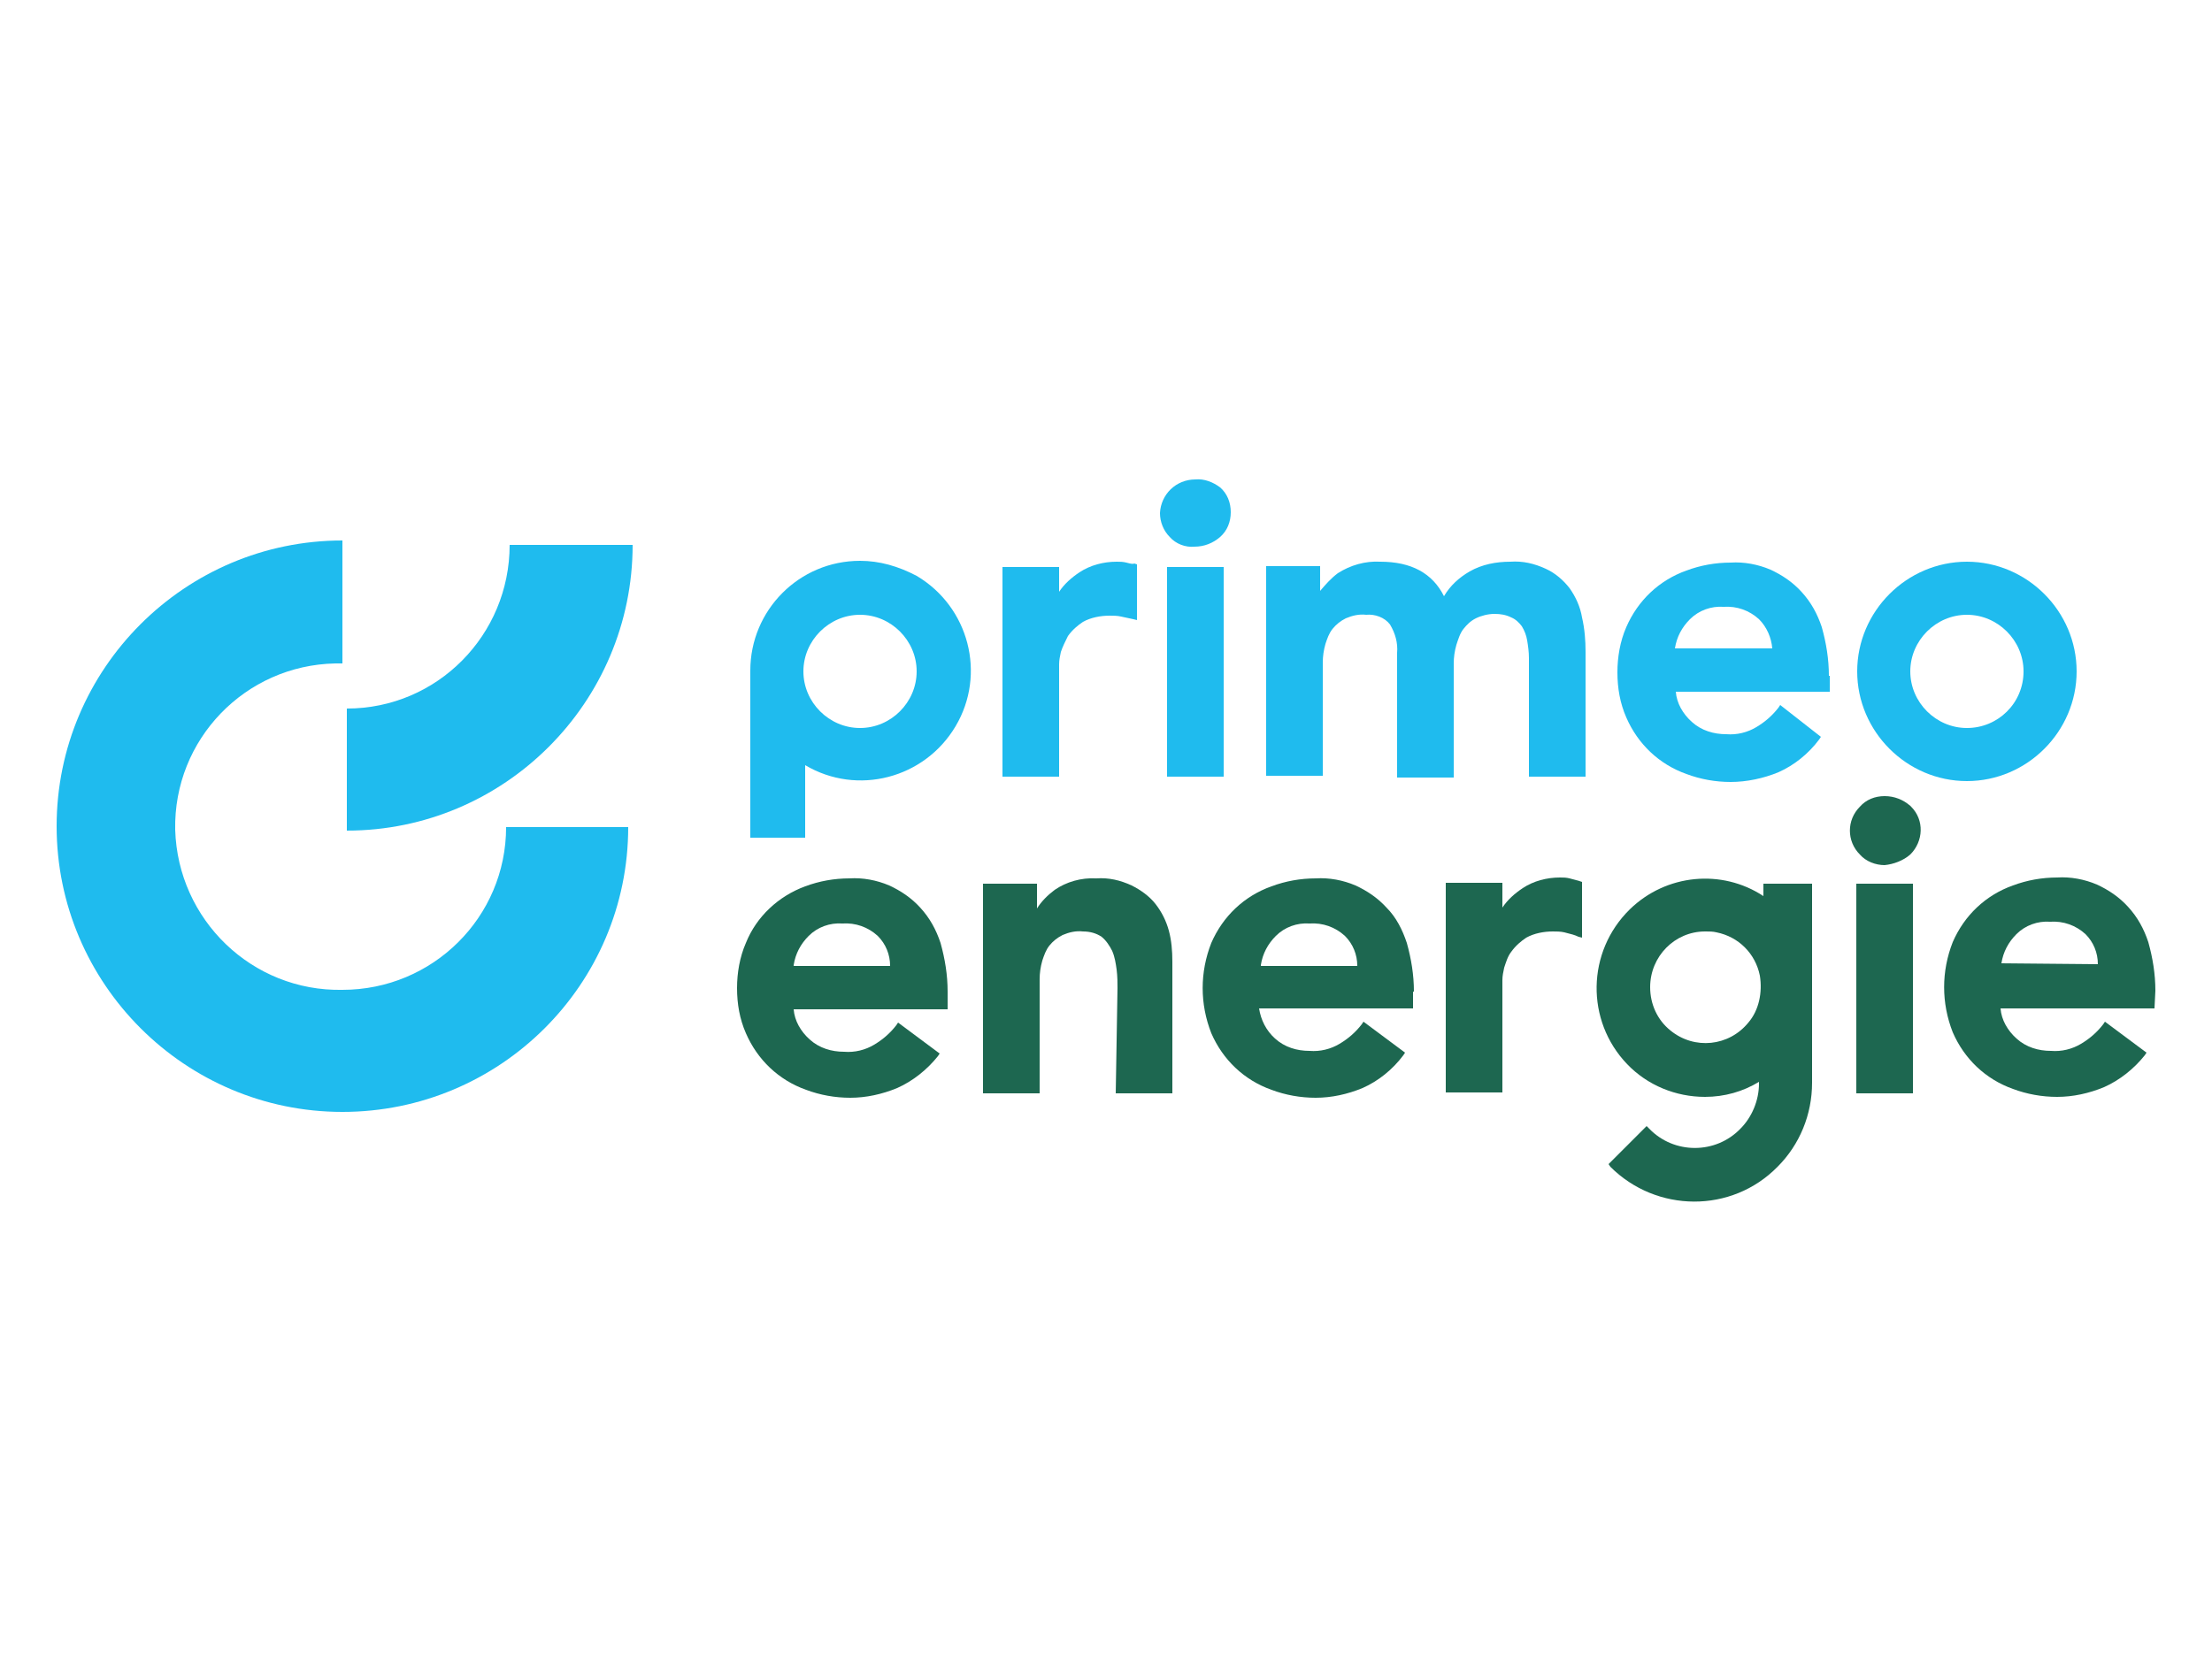
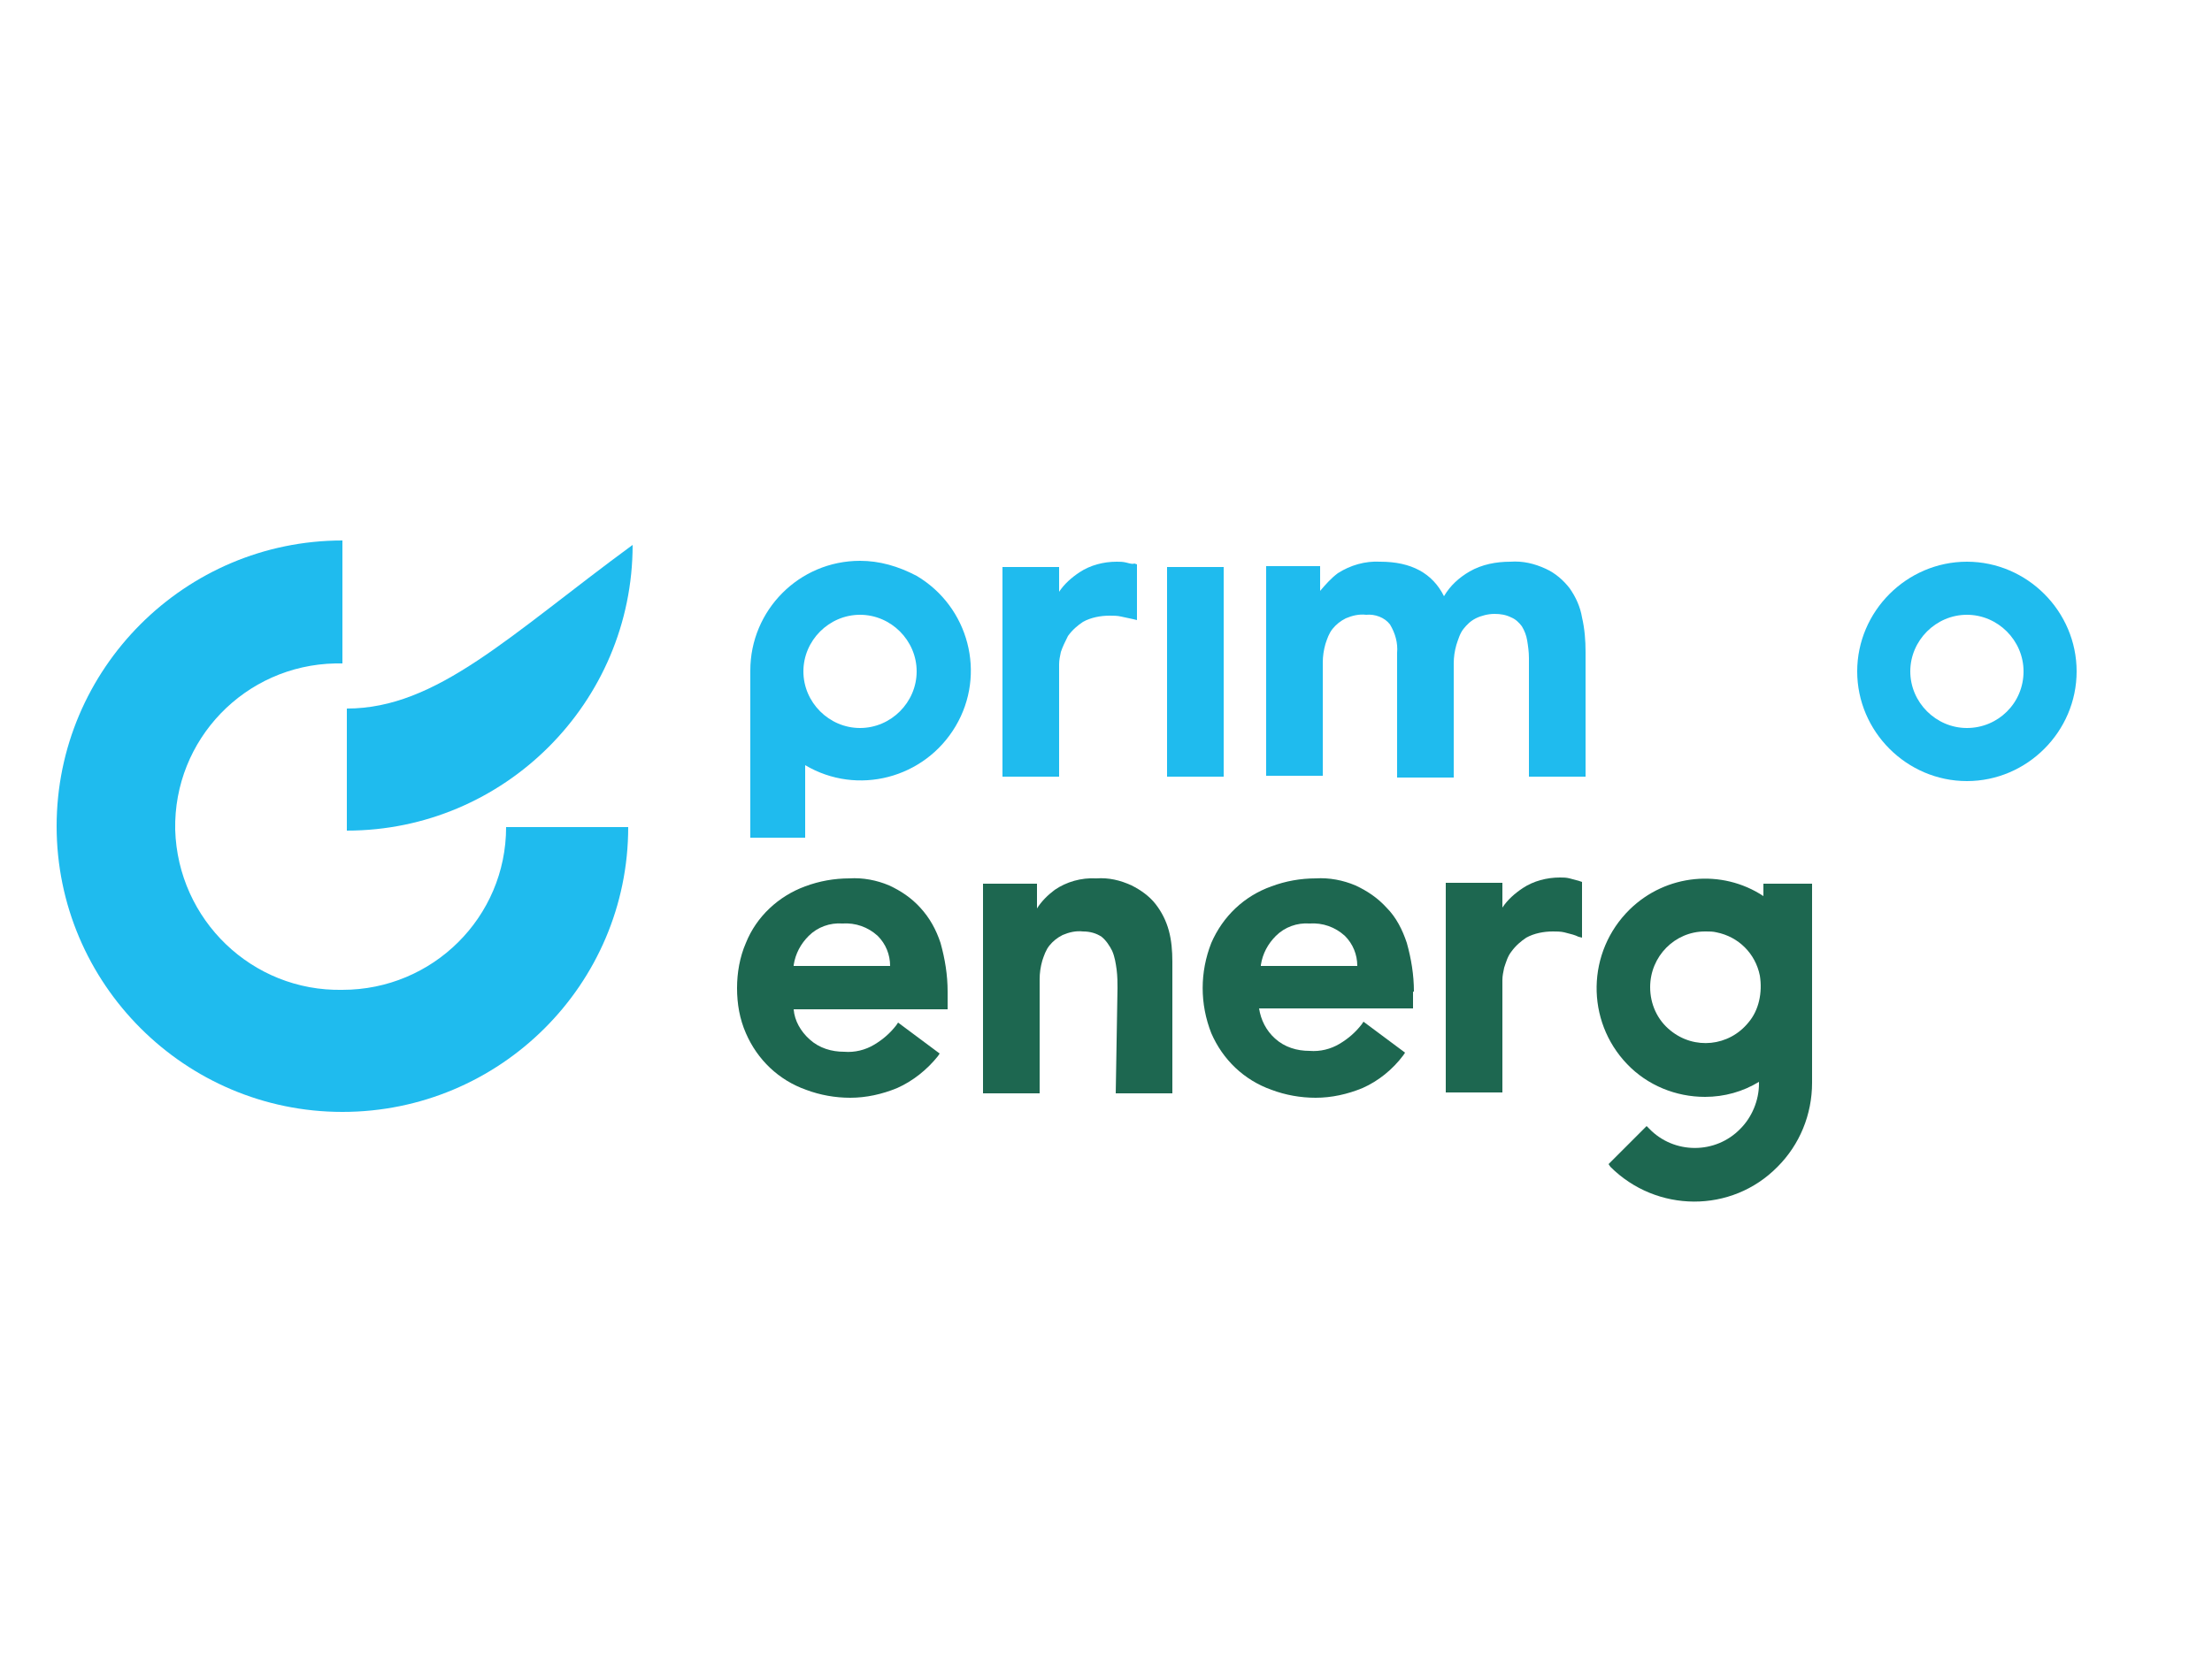
<svg xmlns="http://www.w3.org/2000/svg" version="1.1" id="Calque_1" x="0px" y="0px" viewBox="0 0 250 188" style="enable-background:new 0 0 250 188;" xml:space="preserve">
  <style type="text/css">
	.st0{fill:#1FBBEE;}
	.st1{fill:#1D6750;}
</style>
  <g>
    <path class="st0" d="M38.7,111.9c-10.2,0.2-18.6-7.9-18.9-18.1C19.6,83.6,27.7,75.2,37.9,75c0.3,0,0.5,0,0.8,0V61.1   c-17.8,0-32.3,14.5-32.3,32.3s14.5,32.3,32.3,32.3S71,111.3,71,93.5H57.2C57.2,103.7,48.9,111.9,38.7,111.9   C38.7,111.9,38.7,111.9,38.7,111.9" />
    <rect x="131.9" y="64.1" class="st0" width="6.4" height="23.7" />
    <path class="st0" d="M177.4,66.5c-0.7-0.9-1.6-1.7-2.7-2.2c-1.3-0.6-2.6-0.9-4-0.8c-1.6,0-3.2,0.3-4.6,1.1   c-1.2,0.7-2.2,1.6-2.9,2.8c-1.3-2.6-3.7-3.9-7.2-3.9c-1.7-0.1-3.4,0.4-4.8,1.3c-0.8,0.6-1.4,1.3-2,2v-2.8h-6.1v23.7h6.4V74.9   c0-0.7,0.1-1.4,0.3-2.1c0.2-0.6,0.4-1.2,0.8-1.7c0.4-0.5,0.9-0.9,1.5-1.2c0.7-0.3,1.5-0.5,2.3-0.4c1-0.1,2.1,0.3,2.7,1.1   c0.6,1,0.9,2.1,0.8,3.2v14.1h6.4V75c0-0.7,0.1-1.4,0.3-2.1c0.2-0.6,0.4-1.3,0.8-1.8c0.4-0.5,0.8-0.9,1.4-1.2   c0.6-0.3,1.4-0.5,2.1-0.5c0.7,0,1.3,0.1,1.9,0.4c0.5,0.2,0.9,0.6,1.2,1c0.3,0.5,0.5,1,0.6,1.6c0.1,0.6,0.2,1.3,0.2,2v13.4h6.4V73.7   c0-1.3-0.1-2.6-0.4-3.9C178.6,68.6,178.1,67.5,177.4,66.5" />
-     <path class="st0" d="M206.7,76.4c0-1.9-0.3-3.7-0.8-5.5c-0.5-1.5-1.2-2.8-2.3-4c-1-1.1-2.2-1.9-3.5-2.5c-1.4-0.6-3-0.9-4.5-0.8   c-1.7,0-3.4,0.3-5,0.9c-3.1,1.1-5.5,3.4-6.8,6.4c-0.7,1.6-1,3.4-1,5.1c0,1.8,0.3,3.5,1,5.1c1.3,3,3.7,5.3,6.8,6.4   c1.6,0.6,3.3,0.9,5,0.9c1.8,0,3.7-0.4,5.4-1.1c1.8-0.8,3.4-2.1,4.6-3.7l0.2-0.3l-4.6-3.6l-0.2,0.3c-0.7,0.9-1.5,1.6-2.5,2.2   c-1,0.6-2.2,0.9-3.4,0.8c-1.4,0-2.8-0.4-3.9-1.4c-1-0.9-1.7-2.1-1.8-3.4h17.4V76.4 M189.3,73.3c0.2-1.3,0.8-2.4,1.7-3.3   c1-1,2.4-1.5,3.8-1.4c1.5-0.1,2.9,0.4,4,1.4c0.9,0.9,1.4,2.1,1.5,3.3L189.3,73.3z" />
    <path class="st0" d="M127.3,63.6c-0.4-0.1-0.7-0.1-1.1-0.1c-1.5,0-3,0.4-4.2,1.2c-0.9,0.6-1.7,1.3-2.3,2.2v-2.8h-6.4v23.7h6.4V75.1   c0-0.5,0.1-0.9,0.2-1.4c0.2-0.6,0.5-1.2,0.8-1.8c0.5-0.7,1.1-1.2,1.7-1.6c0.9-0.5,2-0.7,3-0.7c0.4,0,0.9,0,1.3,0.1   c0.5,0.1,0.9,0.2,1.4,0.3l0.4,0.1v-6.3l-0.3-0.1C128,63.8,127.7,63.7,127.3,63.6" />
    <path class="st0" d="M222.3,63.5c-6.8,0-12.4,5.6-12.4,12.4s5.6,12.4,12.4,12.4c6.8,0,12.4-5.6,12.4-12.4S229.1,63.5,222.3,63.5   L222.3,63.5 M222.3,82.3c-3.5,0-6.4-2.9-6.4-6.4c0-3.5,2.9-6.4,6.4-6.4c3.5,0,6.4,2.9,6.4,6.4c0,0,0,0,0,0   C228.7,79.5,225.8,82.3,222.3,82.3z" />
    <path class="st0" d="M97.2,63.4c-6.9,0-12.4,5.6-12.4,12.4v18.9h6.2v-8.2c5.9,3.5,13.5,1.5,17-4.4c3.5-5.9,1.5-13.5-4.4-17   C101.5,64,99.4,63.4,97.2,63.4 M97.2,82.3c-3.5,0-6.4-2.9-6.4-6.4c0-3.5,2.9-6.4,6.4-6.4c3.5,0,6.4,2.9,6.4,6.4l0,0   C103.6,79.4,100.7,82.3,97.2,82.3C97.2,82.3,97.2,82.3,97.2,82.3L97.2,82.3z" />
-     <path class="st0" d="M135.1,54.2c-2.2,0-3.9,1.7-4,3.8c0,0,0,0,0,0c0,1,0.4,2,1.1,2.7c0.7,0.8,1.8,1.2,2.8,1.1   c1.1,0,2.1-0.4,2.9-1.1c0.8-0.7,1.2-1.7,1.2-2.8c0-1.1-0.4-2.1-1.2-2.8C137.1,54.5,136.1,54.1,135.1,54.2" />
-     <path class="st0" d="M39.2,80.1v13.8c17.8,0,32.3-14.5,32.3-32.3c0,0,0,0,0,0H57.6C57.6,71.8,49.4,80.1,39.2,80.1" />
+     <path class="st0" d="M39.2,80.1v13.8c17.8,0,32.3-14.5,32.3-32.3c0,0,0,0,0,0C57.6,71.8,49.4,80.1,39.2,80.1" />
    <path class="st1" d="M107.1,112.1c0-1.9-0.3-3.7-0.8-5.5c-0.5-1.5-1.2-2.8-2.3-4c-1-1.1-2.2-1.9-3.5-2.5c-1.4-0.6-3-0.9-4.5-0.8   c-1.7,0-3.4,0.3-5,0.9c-3,1.1-5.5,3.4-6.7,6.4c-0.7,1.6-1,3.4-1,5.1c0,1.8,0.3,3.5,1,5.1c1.3,3,3.7,5.3,6.8,6.4   c1.6,0.6,3.3,0.9,5,0.9c1.8,0,3.6-0.4,5.3-1.1c1.8-0.8,3.4-2.1,4.6-3.6l0.2-0.3l-4.7-3.5l-0.2,0.3c-0.7,0.9-1.5,1.6-2.5,2.2   c-1,0.6-2.2,0.9-3.4,0.8c-1.4,0-2.8-0.4-3.9-1.4c-1-0.9-1.7-2.1-1.8-3.4h17.4V112.1 M89.7,109.1c0.2-1.3,0.8-2.4,1.7-3.3   c1-1,2.4-1.5,3.8-1.4c1.5-0.1,2.9,0.4,4,1.4c0.9,0.9,1.4,2.1,1.4,3.4H89.7z" />
    <path class="st1" d="M126.1,123.6h6.4v-14.9c0-1.2-0.1-2.4-0.4-3.5c-0.3-1.1-0.8-2.1-1.5-3c-0.7-0.9-1.7-1.6-2.7-2.1   c-1.3-0.6-2.6-0.9-4-0.8c-1.7-0.1-3.4,0.4-4.7,1.3c-0.8,0.6-1.5,1.3-2,2.1v-2.8h-6.1v23.7h6.4v-12.9c0-0.7,0.1-1.4,0.3-2.1   c0.2-0.6,0.4-1.2,0.8-1.7c0.4-0.5,0.9-0.9,1.5-1.2c0.7-0.3,1.5-0.5,2.3-0.4c0.8,0,1.5,0.2,2.1,0.6c0.5,0.4,0.9,1,1.2,1.6   c0.3,0.7,0.4,1.4,0.5,2.1c0.1,0.8,0.1,1.5,0.1,2.1L126.1,123.6" />
    <path class="st1" d="M159.8,112.1c0-1.9-0.3-3.7-0.8-5.5c-0.5-1.5-1.2-2.9-2.3-4c-1-1.1-2.2-1.9-3.5-2.5c-1.4-0.6-3-0.9-4.5-0.8   c-1.7,0-3.4,0.3-5,0.9c-3.1,1.1-5.5,3.4-6.8,6.4c-1.3,3.3-1.3,6.9,0,10.2c1.3,3,3.7,5.3,6.8,6.4c1.6,0.6,3.3,0.9,5,0.9   c1.8,0,3.6-0.4,5.3-1.1c1.8-0.8,3.4-2.1,4.6-3.7l0.2-0.3l-4.7-3.5l-0.2,0.3c-0.7,0.9-1.5,1.6-2.5,2.2c-1,0.6-2.2,0.9-3.4,0.8   c-1.4,0-2.8-0.4-3.9-1.4c-1-0.9-1.6-2.1-1.8-3.4h17.4V112.1 M142.5,109.1c0.2-1.3,0.8-2.4,1.7-3.3c1-1,2.4-1.5,3.8-1.4   c1.5-0.1,2.9,0.4,4,1.4c0.9,0.9,1.4,2.1,1.4,3.4H142.5z" />
    <path class="st1" d="M178.4,105.9l0.4,0.1v-6.3l-0.3-0.1c-0.4-0.1-0.7-0.2-1.1-0.3c-0.4-0.1-0.7-0.1-1.1-0.1c-1.5,0-3,0.4-4.2,1.2   c-0.9,0.6-1.7,1.3-2.3,2.2v-2.8h-6.4v23.7h6.4v-12.7c0-0.5,0.1-0.9,0.2-1.4c0.2-0.6,0.4-1.3,0.8-1.8c0.5-0.7,1.1-1.2,1.7-1.6   c0.9-0.5,2-0.7,3-0.7c0.4,0,0.9,0,1.3,0.1C177.6,105.6,178,105.7,178.4,105.9" />
    <path class="st1" d="M199.3,99.9v1.4c-4.7-3.1-11-2.5-15.1,1.5c-4.9,4.8-5,12.6-0.3,17.5c2.3,2.4,5.5,3.7,8.8,3.7   c2.2,0,4.3-0.6,6.1-1.7v0.2c0,1.9-0.8,3.8-2.1,5.1c-2.8,2.9-7.5,2.9-10.3,0c0,0,0,0,0,0l-0.3-0.3l-4.3,4.3l0.2,0.3   c5.2,5.2,13.7,5.3,18.9,0c0,0,0,0,0,0c2.5-2.5,3.9-5.9,3.9-9.5V99.9H199.3 M197.6,115.6c-2.2,2.7-6.1,3.1-8.8,0.9   c-1.5-1.2-2.3-3-2.3-4.9c0-3.5,2.8-6.3,6.2-6.3c0,0,0,0,0.1,0c0.4,0,0.8,0,1.2,0.1c2.5,0.5,4.4,2.4,4.9,4.9   C199.2,112.2,198.8,114.2,197.6,115.6L197.6,115.6z" />
-     <path class="st1" d="M243.6,112c0-1.9-0.3-3.7-0.8-5.5c-0.5-1.5-1.2-2.8-2.3-4c-1-1.1-2.2-1.9-3.5-2.5c-1.4-0.6-3-0.9-4.5-0.8   c-1.7,0-3.4,0.3-5,0.9c-3.1,1.1-5.5,3.4-6.8,6.4c-1.3,3.3-1.3,6.9,0,10.2c1.3,3,3.7,5.3,6.8,6.4c1.6,0.6,3.3,0.9,5,0.9   c1.8,0,3.6-0.4,5.3-1.1c1.8-0.8,3.4-2.1,4.6-3.6l0.2-0.3l-4.7-3.5l-0.2,0.3c-0.7,0.9-1.5,1.6-2.5,2.2c-1,0.6-2.2,0.9-3.4,0.8   c-1.4,0-2.8-0.4-3.9-1.4c-1-0.9-1.7-2.1-1.8-3.4h17.4L243.6,112 M226.2,108.9c0.2-1.3,0.8-2.4,1.7-3.3c1-1,2.4-1.5,3.8-1.4   c1.5-0.1,2.9,0.4,4,1.4c0.9,0.9,1.4,2.1,1.4,3.4L226.2,108.9z" />
-     <rect x="209.8" y="99.9" class="st1" width="6.4" height="23.7" />
-     <path class="st1" d="M215.9,96.6c1.5-1.5,1.6-3.9,0.1-5.4c0,0-0.1-0.1-0.1-0.1c-0.8-0.7-1.8-1.1-2.9-1.1c-1.1,0-2.1,0.4-2.8,1.2   c-1.5,1.5-1.5,3.9,0,5.4c0,0,0,0,0,0c0.7,0.8,1.8,1.2,2.8,1.2C214,97.7,215.1,97.3,215.9,96.6" />
  </g>
</svg>